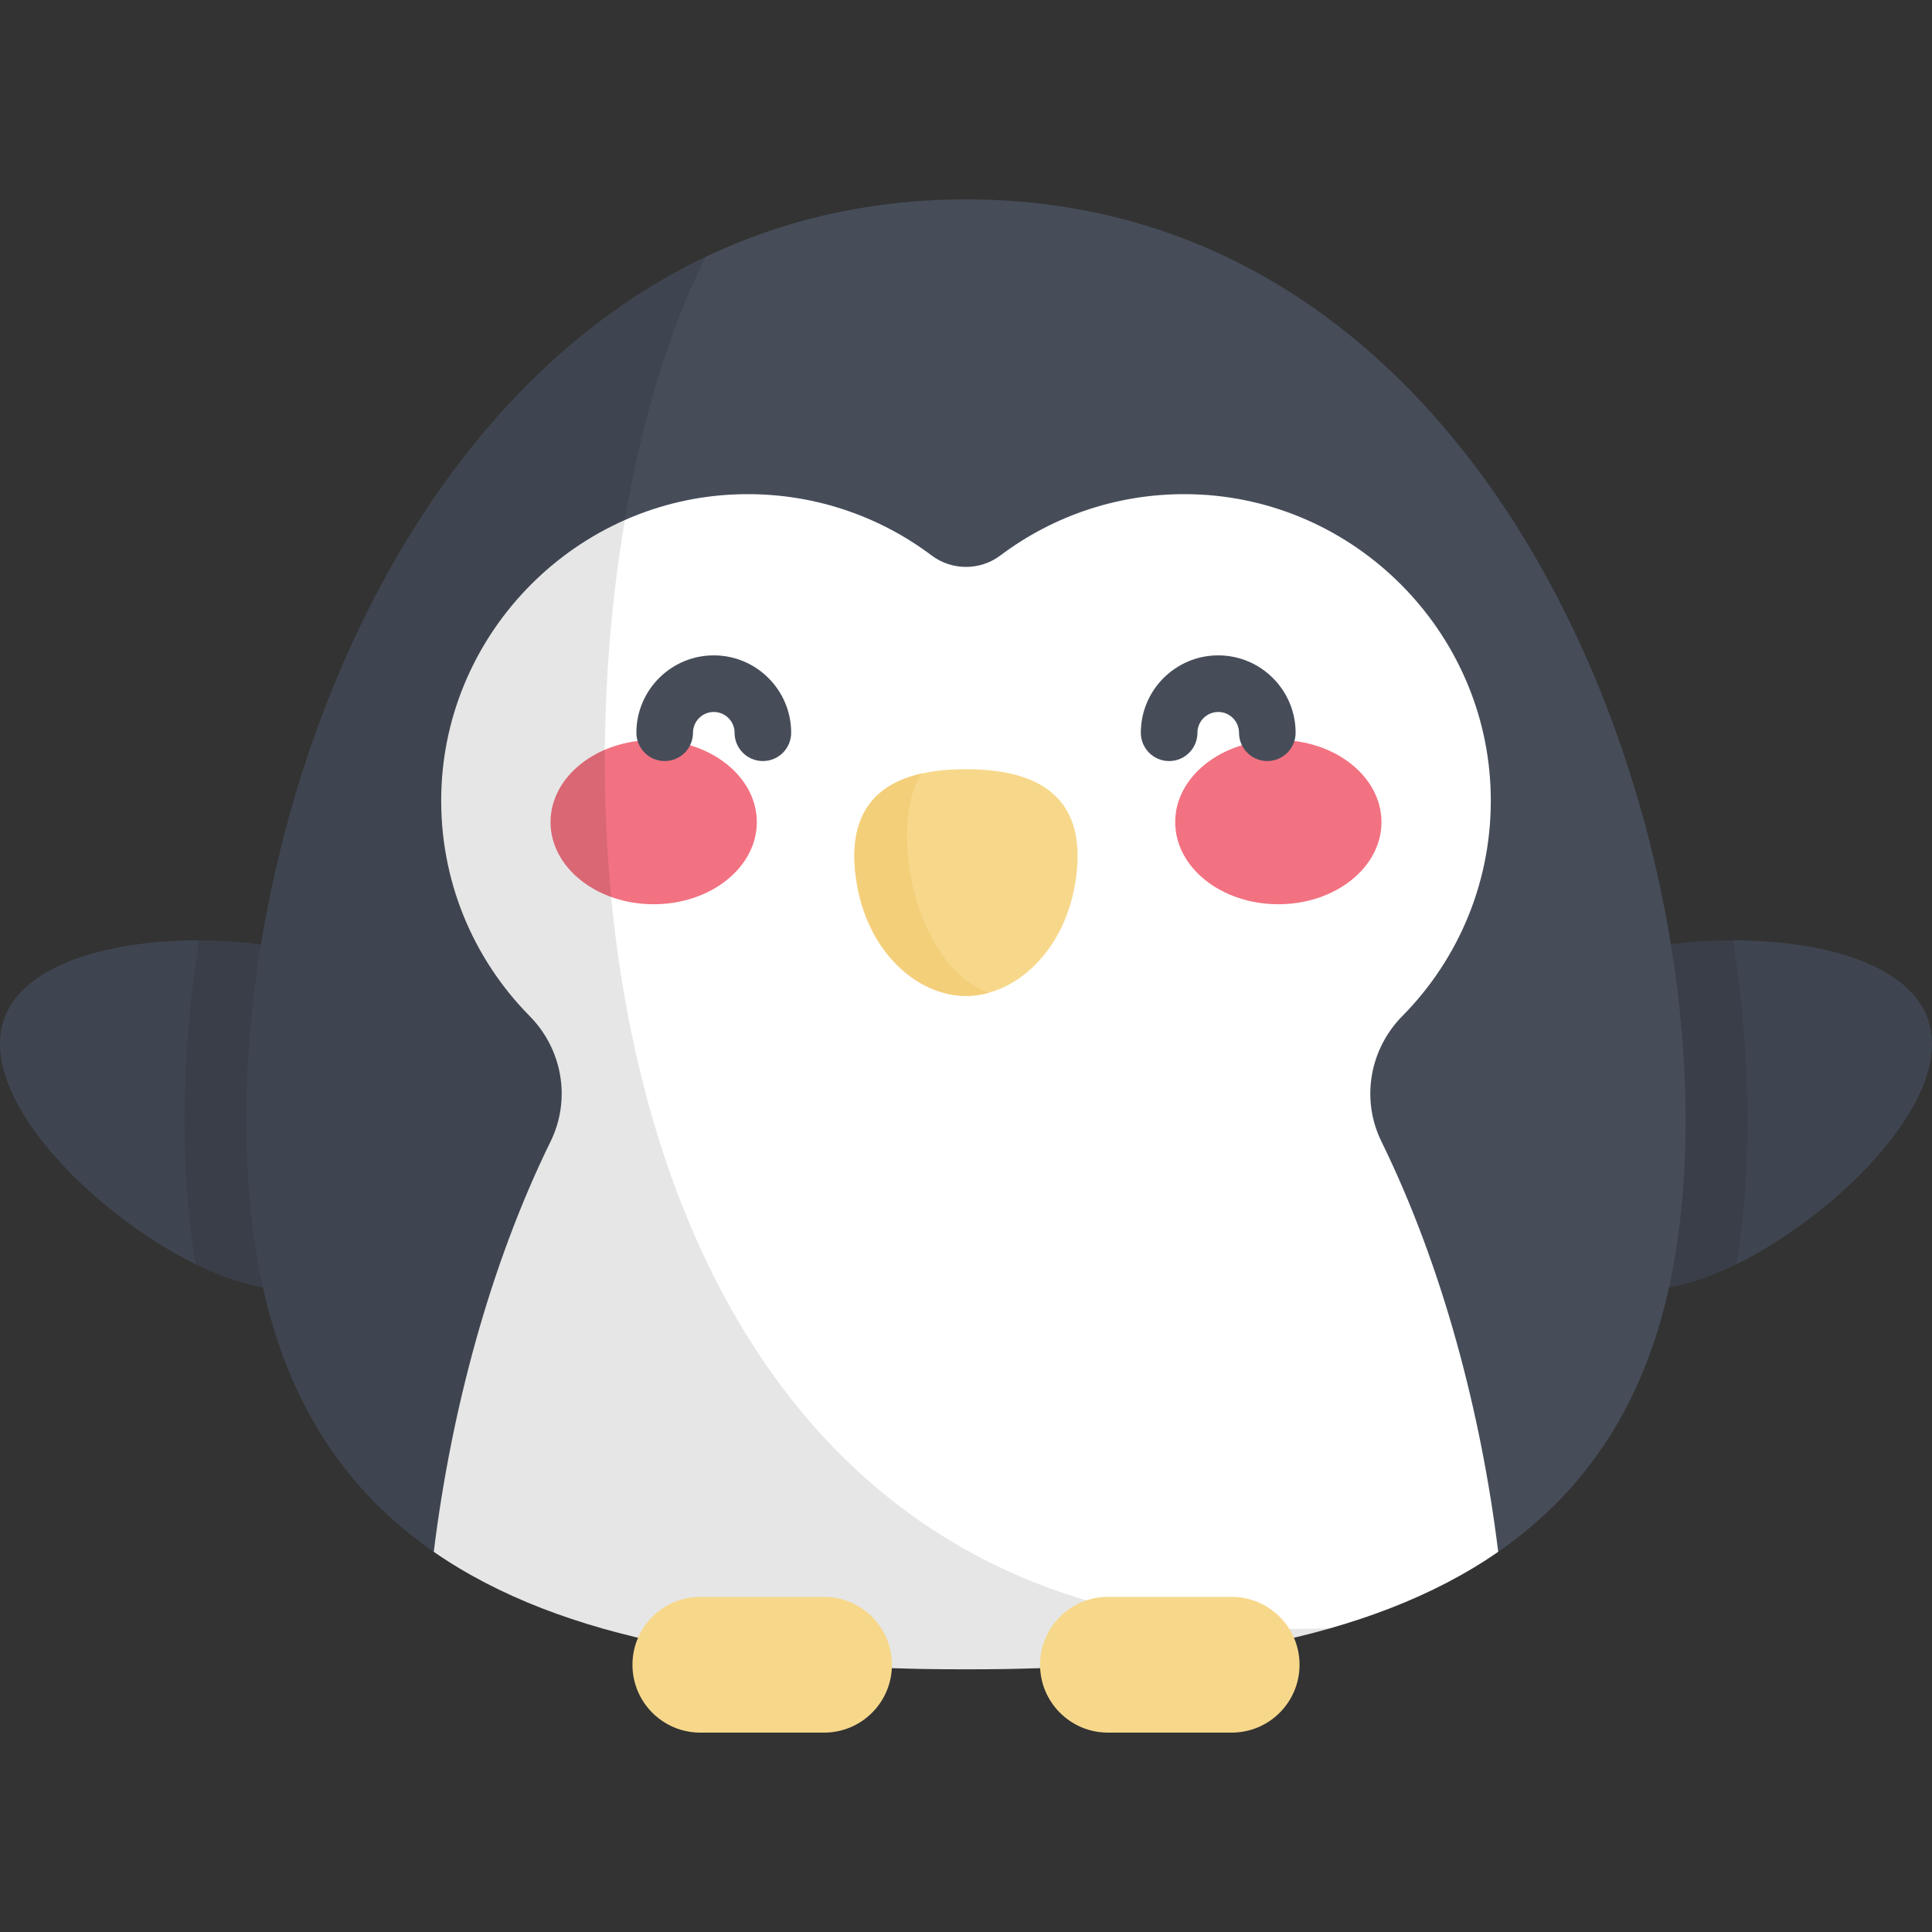
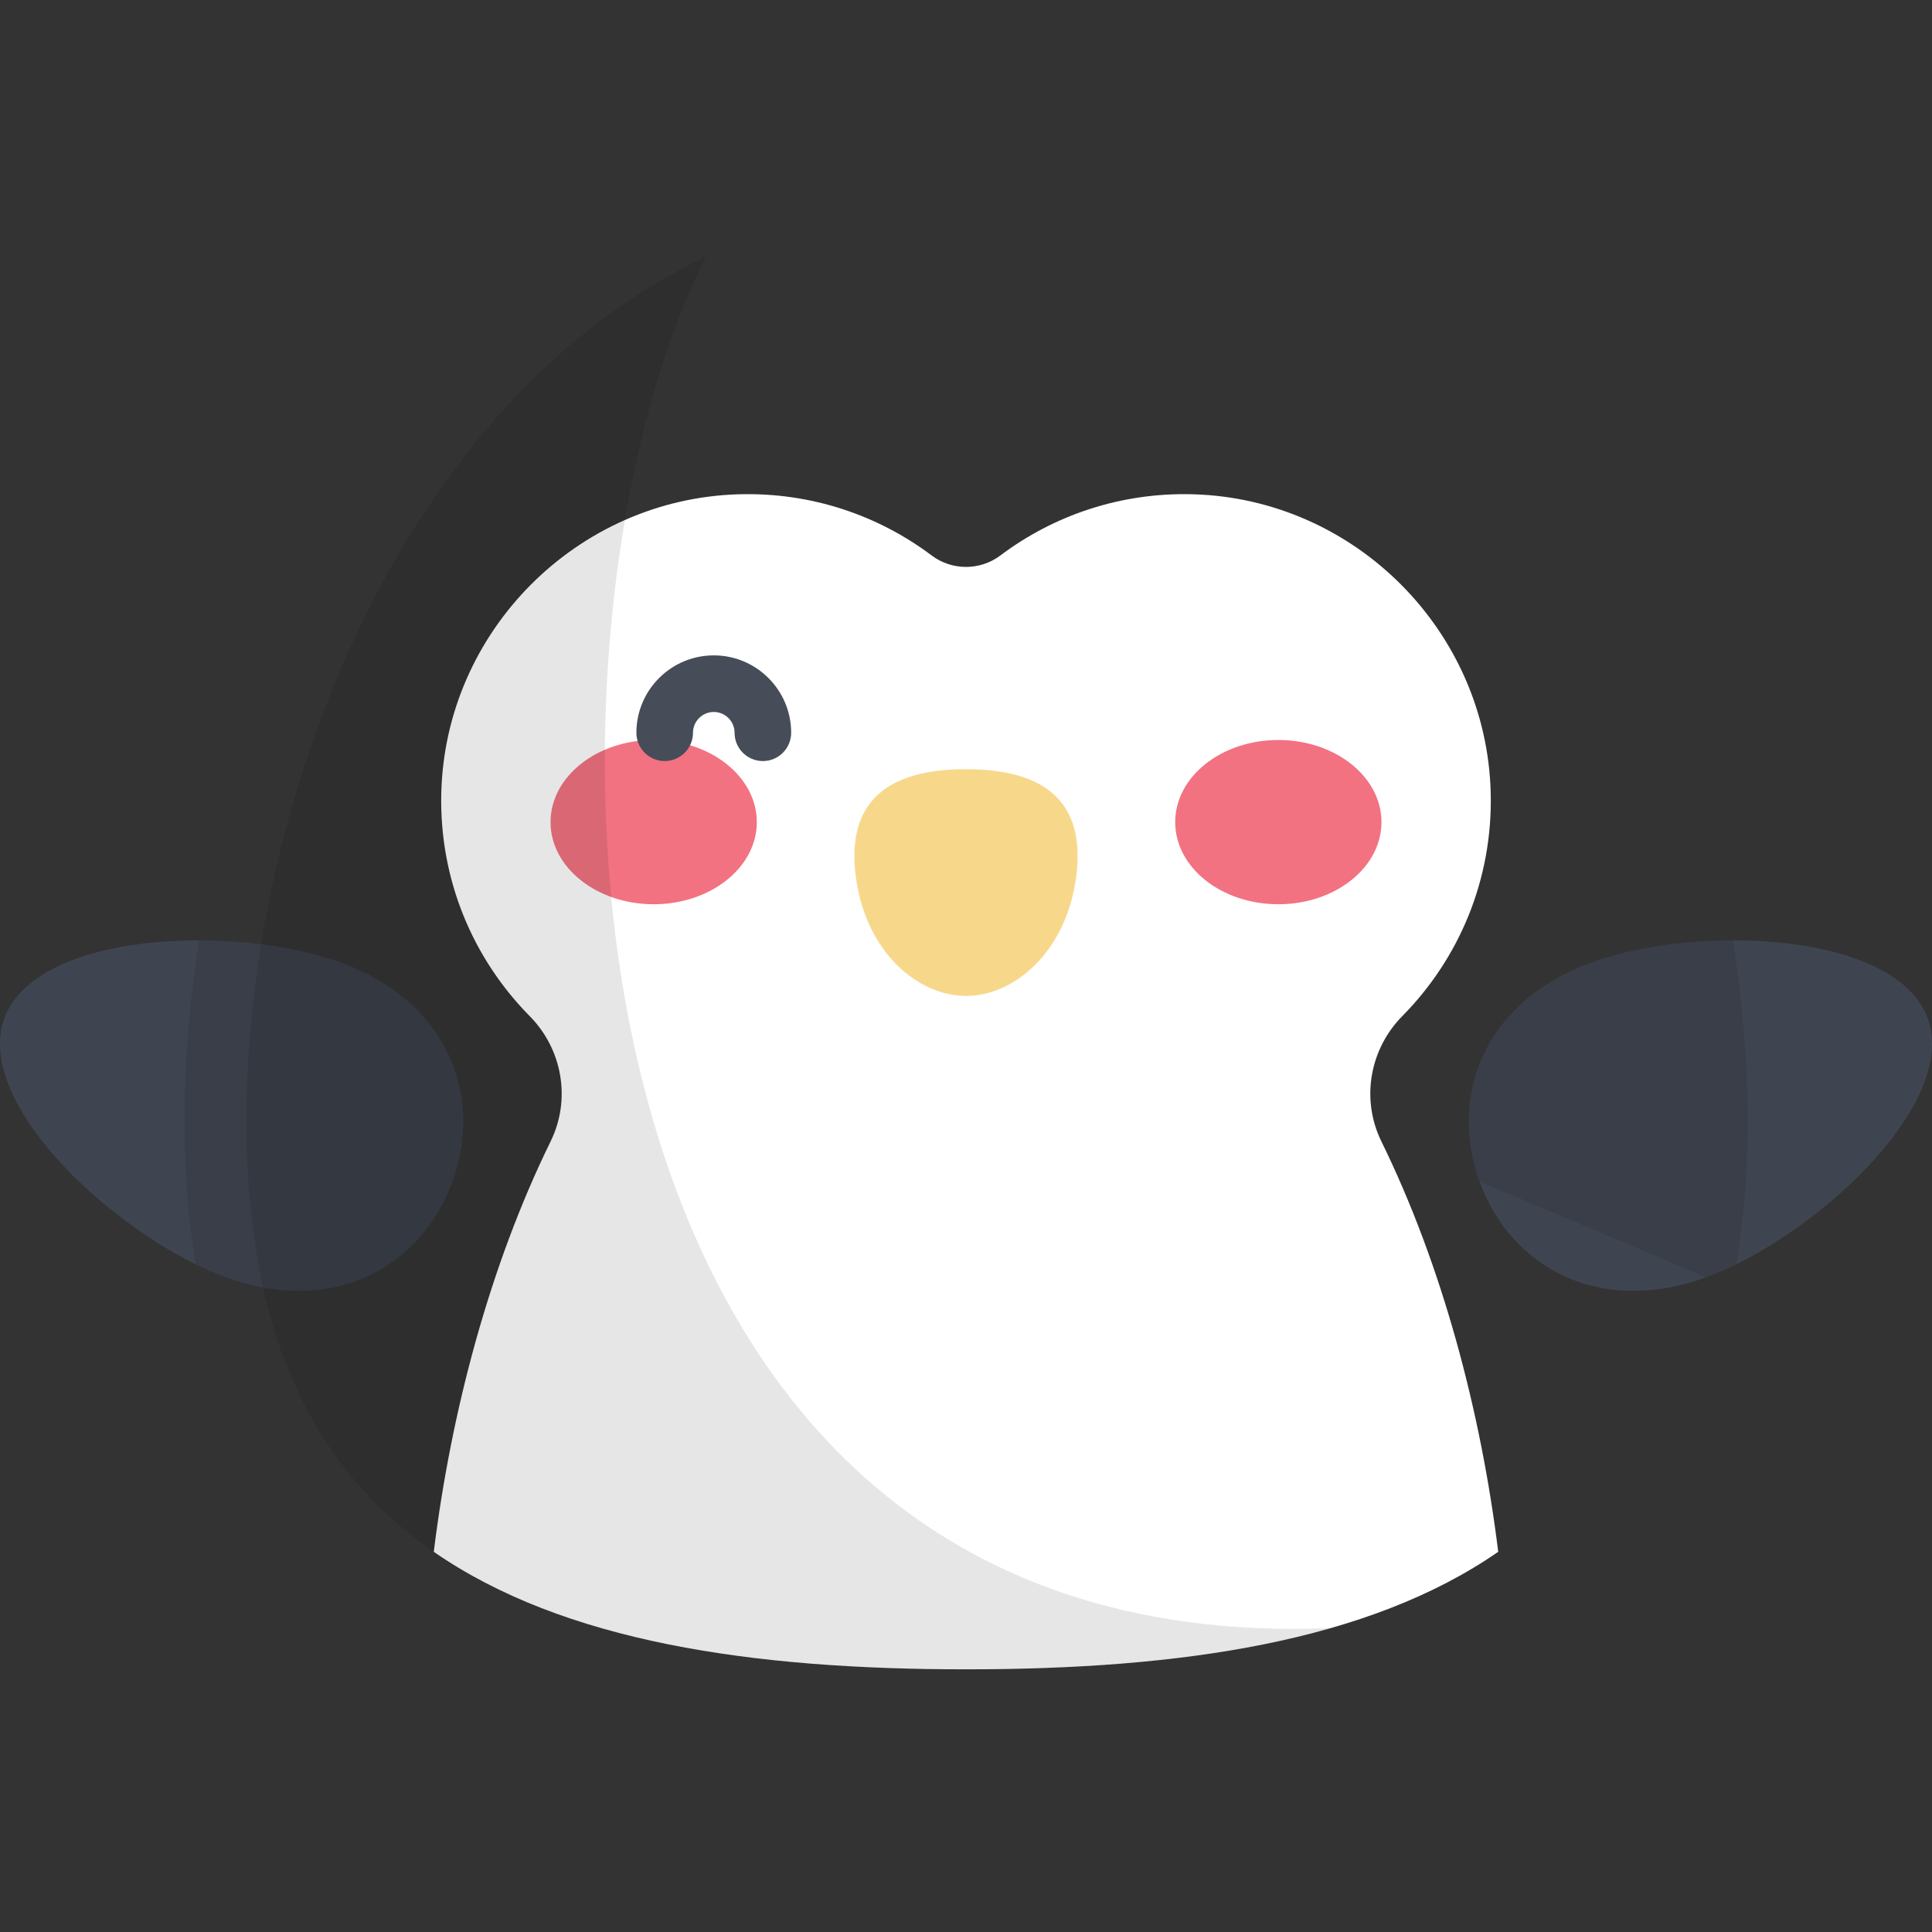
<svg xmlns="http://www.w3.org/2000/svg" version="1.1" id="Capa_1" x="0px" y="0px" viewBox="0 0 512 512" style="enable-background:new 0 0 512 512;" xml:space="preserve">
  <rect x="0" y="0" width="512" height="512" fill="#333333" stroke="none" />
  <path style="fill:#464D59;" d="M59.907,338.506C31.894,328.31-7.231,292.919,1.154,269.881s61.106-25,89.118-14.804  c28.013,10.196,38.004,34.983,29.619,58.021C111.506,336.136,87.919,348.701,59.907,338.506z" />
  <path style="opacity:0.1;enable-background:new    ;" d="M59.907,338.506C31.894,328.31-7.231,292.919,1.154,269.881  s61.106-25,89.118-14.804c28.013,10.196,38.004,34.983,29.619,58.021C111.506,336.136,87.919,348.701,59.907,338.506z" />
  <path style="opacity:0.1;enable-background:new    ;" d="M90.272,255.077c-10.303-3.75-23.947-5.852-37.498-5.87  c-4.884,30.775-5.174,60.292-0.933,85.826c2.753,1.356,5.458,2.524,8.065,3.473c28.013,10.196,51.6-2.37,59.985-25.408  C128.277,290.059,118.285,265.272,90.272,255.077z" />
  <path style="fill:#464D59;" d="M452.093,338.506c28.013-10.196,67.138-45.586,58.753-68.625c-8.385-23.038-61.106-25-89.118-14.804  c-28.013,10.196-38.004,34.983-29.619,58.021C400.494,336.136,424.081,348.701,452.093,338.506z" />
-   <path style="opacity:0.1;enable-background:new    ;" d="M452.093,338.506c28.013-10.196,67.138-45.586,58.753-68.625  c-8.385-23.038-61.106-25-89.118-14.804c-28.013,10.196-38.004,34.983-29.619,58.021  C400.494,336.136,424.081,348.701,452.093,338.506z" />
+   <path style="opacity:0.1;enable-background:new    ;" d="M452.093,338.506c28.013-10.196,67.138-45.586,58.753-68.625  c-8.385-23.038-61.106-25-89.118-14.804c-28.013,10.196-38.004,34.983-29.619,58.021  z" />
  <path style="opacity:0.1;enable-background:new    ;" d="M421.728,255.077c10.302-3.75,23.947-5.852,37.498-5.87  c4.884,30.775,5.174,60.292,0.933,85.826c-2.753,1.356-5.457,2.524-8.065,3.473c-28.013,10.196-51.6-2.37-59.985-25.408  C383.723,290.059,393.715,265.272,421.728,255.077z" />
-   <path style="fill:#464D59;" d="M256,442.388c89.354,0,161.571-18.021,183.497-90.41C468.263,257.006,411.771,52.838,256,52.838  S43.737,257.006,72.503,351.978C94.429,424.367,166.646,442.388,256,442.388z" />
  <path style="fill:#FFFFFF;" d="M366.085,302.496c-5.456-11.126-3.153-24.421,5.556-33.237c14.933-15.116,23.98-36.055,23.412-59.113  c-1.056-42.879-35.957-77.928-78.831-79.157c-19.216-0.551-36.976,5.579-51.144,16.232c-5.35,4.023-12.805,4.023-18.156,0  c-14.168-10.653-31.928-16.783-51.144-16.232c-42.874,1.229-77.775,36.278-78.831,79.157c-0.568,23.057,8.479,43.996,23.412,59.112  c8.709,8.816,11.012,22.111,5.556,33.237c-16.152,32.936-26.381,71.655-30.958,108.745c34.432,23.867,84.276,31.147,141.043,31.147  s106.611-7.28,141.043-31.147C392.466,374.151,382.237,335.433,366.085,302.496z" />
  <path style="fill:#F7D88B;" d="M256,263.933c12.747,0,26.411-11.547,29.151-31.197c3.32-23.812-13.051-28.886-29.151-28.886  s-32.471,5.074-29.151,28.886C229.589,252.386,243.253,263.933,256,263.933z" />
-   <path style="fill:#F4CF7A;" d="M262.012,263.096c-20.266-7.588-26.558-44.735-17.771-58.092  c-11.268,2.532-19.886,9.845-17.392,27.732c2.74,19.65,16.404,31.197,29.151,31.197  C257.997,263.933,260.016,263.649,262.012,263.096z" />
  <g>
    <ellipse style="fill:#F27281;" cx="173.23" cy="217.87" rx="27.332" ry="21.766" />
    <ellipse style="fill:#F27281;" cx="338.77" cy="217.87" rx="27.332" ry="21.766" />
  </g>
  <g>
    <path style="fill:#464D59;" d="M202.168,201.689c-4.142,0-7.5-3.358-7.5-7.5c0-3.038-2.472-5.509-5.51-5.509   s-5.509,2.472-5.509,5.509c0,4.142-3.358,7.5-7.5,7.5s-7.5-3.358-7.5-7.5c0-11.309,9.2-20.509,20.509-20.509   s20.51,9.2,20.51,20.509C209.668,198.331,206.31,201.689,202.168,201.689z" />
-     <path style="fill:#464D59;" d="M335.852,201.689c-4.143,0-7.5-3.358-7.5-7.5c0-3.038-2.472-5.509-5.51-5.509   c-3.037,0-5.509,2.472-5.509,5.509c0,4.142-3.357,7.5-7.5,7.5s-7.5-3.358-7.5-7.5c0-11.309,9.2-20.509,20.509-20.509   c11.31,0,20.51,9.2,20.51,20.509C343.352,198.331,339.994,201.689,335.852,201.689z" />
  </g>
  <path style="opacity:0.1;enable-background:new    ;" d="M187.102,68.031C83.946,117.08,48.471,272.635,72.503,351.978  c21.926,72.389,94.143,90.41,183.497,90.41c35.623,0,68.516-2.87,96.591-10.902C139.29,439.991,136.966,165.79,187.102,68.031z" />
  <g>
-     <path style="fill:#F7D88B;" d="M218.386,459.162h-32.794c-9.932,0-17.984-8.052-17.984-17.984l0,0   c0-9.932,8.052-17.984,17.984-17.984h32.794c9.932,0,17.984,8.052,17.984,17.984l0,0   C236.369,451.11,228.318,459.162,218.386,459.162z" />
-     <path style="fill:#F7D88B;" d="M293.614,459.162h32.794c9.932,0,17.984-8.052,17.984-17.984l0,0   c0-9.932-8.052-17.984-17.984-17.984h-32.794c-9.932,0-17.984,8.052-17.984,17.984l0,0   C275.631,451.11,283.682,459.162,293.614,459.162z" />
-   </g>
+     </g>
  <g>
</g>
  <g>
</g>
  <g>
</g>
  <g>
</g>
  <g>
</g>
  <g>
</g>
  <g>
</g>
  <g>
</g>
  <g>
</g>
  <g>
</g>
  <g>
</g>
  <g>
</g>
  <g>
</g>
  <g>
</g>
  <g>
</g>
</svg>